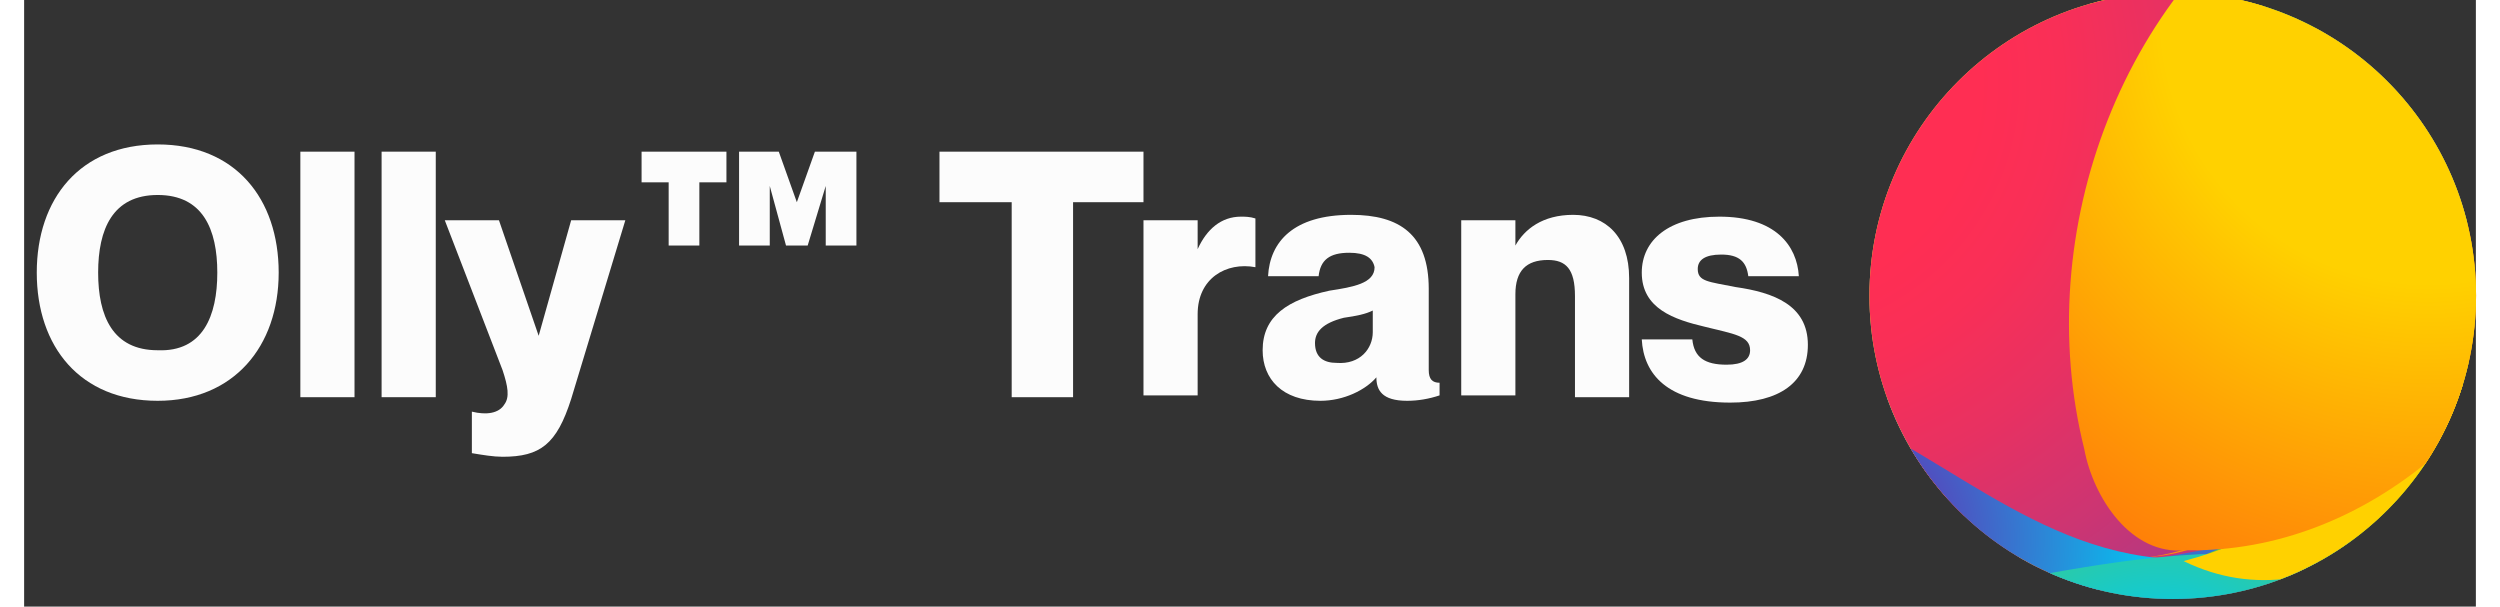
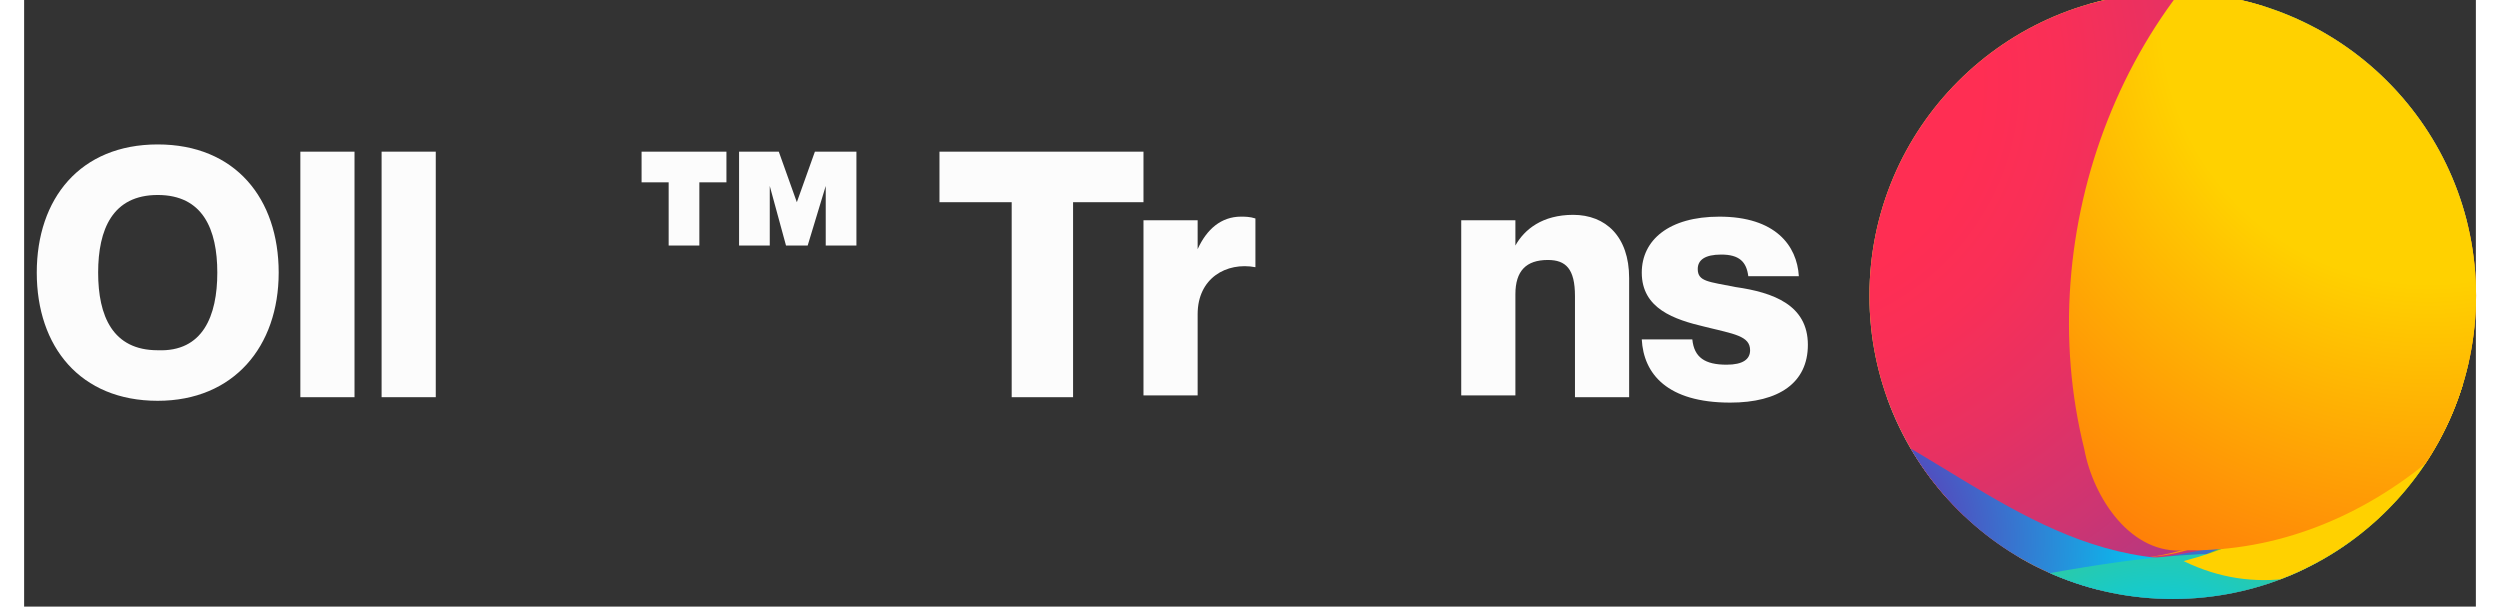
<svg xmlns="http://www.w3.org/2000/svg" xmlns:xlink="http://www.w3.org/1999/xlink" version="1.1" id="Calque_1" x="0px" y="0px" viewBox="0 0 135.8 33.6" style="enable-background:new 0 0 135.8 33.6;" xml:space="preserve" height="33" width="136">
  <rect x="0" y="0" width="135.8" height="33.6" fill="#333333" stroke="none" />
  <style type="text/css">	.st0{display:none;}	.st1{display:inline;}	.st2{fill:#F7C600;}	.st3{fill:#CC9200;}	.st4{fill:#FFFFFF;}	.st5{clip-path:url(#SVGID_00000083772654401973342330000018189906645136580279_);}	.st6{fill:url(#SVGID_00000136379539539062247290000015377156905746765732_);}	.st7{fill:url(#SVGID_00000090278861119983740720000011341541140209437617_);}	.st8{fill:url(#SVGID_00000176723577134411632660000000496735013562761885_);}	.st9{fill:url(#SVGID_00000083779561255266434640000015036716529563776918_);}	.st10{fill:url(#SVGID_00000082336370769915211020000009429640153321427844_);}	.st11{fill:url(#SVGID_00000143593959473049555590000005627597307085275795_);}	.st12{fill:url(#SVGID_00000145742370618765006520000012207275133623396252_);}	.st13{fill:url(#SVGID_00000050642917604169574260000009234575732015694746_);}	.st14{fill:url(#SVGID_00000138543271778380493280000013940876389416286342_);}	.st15{fill:url(#SVGID_00000035496129728282759920000010858170960713775281_);}	.st16{fill:url(#SVGID_00000105416158837823546170000002032430261960979846_);}	.st17{fill:url(#SVGID_00000029016652141767723350000015864754335568812712_);}	.st18{fill:url(#SVGID_00000181076680542559617560000004663739599504073129_);}	.st19{fill:url(#SVGID_00000109013924387598959460000002851515649861679759_);}	.st20{fill:url(#SVGID_00000112632571813717067270000013300280778062263999_);}	.st21{display:none;fill:#F7C600;}	.st22{display:none;fill:#CC9200;}	.st23{fill:#FCFCFC;}</style>
  <g transform="translate(-21.29 2.377)" class="st0">
    <g class="st1">
      <path class="st2" d="M127.9,31.2l19.4-33.6l9.7,16.8l-9.7,16.8L127.9,31.2z" />
      <path class="st2" d="M127.9-2.4l19.4,33.6l9.7-16.8l-9.7-16.8H127.9z" />
      <path class="st3" d="M135.2,18.7l2.5-4.3l9.7,16.8L135.2,18.7z" />
    </g>
    <g class="st1">
      <path class="st4" d="M32.9,12.7v7.7h-2.5l-0.3-0.7c-0.9,0.6-2,1-3.1,0.9c-1.7,0.1-3.3-0.6-4.3-1.9c-1.1-1.5-1.6-3.4-1.5-5.3    c0-1.3,0.2-2.6,0.8-3.8c0.5-1,1.3-1.9,2.3-2.5c1.1-0.6,2.3-0.9,3.5-0.9c1.1,0,2.1,0.2,3,0.7c0.8,0.4,1.5,1.1,1.9,1.9L31,10.4    c-0.3-0.5-0.7-0.9-1.3-1.2c-0.6-0.3-1.2-0.4-1.8-0.4c-1-0.1-2,0.4-2.6,1.2c-0.6,1-1,2.2-0.9,3.5c0,3.2,1,4.9,3.1,4.9    c0.8,0,1.5-0.2,2.2-0.5V15h-2.9v-2.3L32.9,12.7z" />
      <path class="st4" d="M35.6,19.9c-0.5-0.5-0.8-1.3-0.7-2V6.4h2.8V18c0,0.5,0.3,0.7,0.9,0.7c0.4,0,0.8-0.1,1.2-0.3l0.4,1.5    c-0.7,0.5-1.6,0.8-2.5,0.7C36.9,20.7,36.2,20.4,35.6,19.9z" />
      <path class="st4" d="M41.3,19.3c-1-1-1.5-2.4-1.4-3.8c-0.1-1.4,0.4-2.8,1.4-3.8c1-1,2.4-1.5,3.9-1.4c1.4-0.1,2.8,0.4,3.9,1.4    c1,1,1.5,2.4,1.4,3.8c0.1,1.4-0.4,2.8-1.4,3.8c-1,1-2.4,1.5-3.9,1.4C43.8,20.7,42.4,20.2,41.3,19.3z M47,17.7    c0.5-0.7,0.7-1.5,0.6-2.3c0-0.8-0.2-1.6-0.6-2.3c-0.8-1-2.3-1.1-3.3-0.3c-0.1,0.1-0.2,0.2-0.3,0.3c-0.5,0.7-0.7,1.5-0.6,2.3    c0,0.8,0.2,1.6,0.6,2.3c0.8,1,2.3,1.1,3.3,0.3C46.8,17.9,46.9,17.8,47,17.7z" />
      <path class="st4" d="M56,20.2c-0.5-0.2-0.9-0.6-1.2-1h0c0,0.6,0,1,0,1.2H52c0-0.4,0.1-1.3,0.1-2.7V6.4h2.8v4.9h0    c0.7-0.8,1.8-1.2,2.8-1.1c1.2-0.1,2.3,0.4,3,1.3c0.8,1.1,1.2,2.4,1.1,3.7c0.1,1.4-0.3,2.8-1.1,3.9c-0.7,0.9-1.9,1.5-3.1,1.4    C57,20.6,56.5,20.5,56,20.2z M58.5,17.7c0.4-0.7,0.5-1.5,0.5-2.4c0-0.8-0.1-1.5-0.5-2.2c-0.3-0.5-0.9-0.8-1.5-0.8    c-0.6,0-1.1,0.2-1.5,0.6c-0.4,0.4-0.6,0.9-0.6,1.4v2.1c0,0.6,0.2,1.1,0.6,1.5c0.4,0.4,1,0.6,1.6,0.5    C57.6,18.5,58.2,18.2,58.5,17.7z" />
      <path class="st4" d="M72.7,16.5h-6.9c0.1,0.5,0.3,1,0.8,1.3c0.5,0.3,1,0.5,1.6,0.4c0.5,0,1-0.1,1.5-0.3c0.5-0.2,0.9-0.6,1.3-1    l1.5,1.4c-0.4,0.7-1.1,1.2-1.8,1.6c-0.8,0.4-1.7,0.6-2.7,0.6c-1.4,0.1-2.7-0.4-3.7-1.4c-0.9-1-1.4-2.4-1.3-3.8    c-0.1-1.4,0.4-2.8,1.3-3.8c1-1,2.3-1.5,3.7-1.4c1.3-0.1,2.6,0.4,3.5,1.4c0.9,1.1,1.4,2.4,1.3,3.8L72.7,16.5z M69.9,14.5    c0-0.5-0.2-1-0.5-1.4c-0.4-0.4-0.9-0.5-1.5-0.5c-0.5,0-1,0.2-1.4,0.5c-0.4,0.4-0.6,0.9-0.7,1.5h4.1V14.5z" />
      <path class="st4" d="M74.6,6.4h9.7V9h-6.5v3.3h6v2.6h-6v5.5h-3.2V6.4z" />
      <path class="st4" d="M87.2,20.2c-1-0.5-1.7-1.6-1.7-2.8c0-1,0.4-1.9,1.2-2.4c1.1-0.6,2.3-0.9,3.6-0.8h1.4v-0.4    c0-0.4-0.1-0.8-0.4-1.1c-0.3-0.3-0.8-0.4-1.2-0.4c-0.6,0-1.2,0.1-1.7,0.3c-0.5,0.2-1,0.5-1.4,0.8l-1.2-1.6c0.6-0.5,1.3-0.9,2-1.2    c0.8-0.3,1.6-0.4,2.4-0.4c1.2-0.1,2.3,0.3,3.2,0.9c0.8,0.6,1.2,1.6,1.2,2.6v4.5c0,0.4,0,0.8,0.1,1.1c0,0.3,0.1,0.7,0.2,1h-2.5    c-0.1-0.2-0.1-0.3-0.2-0.5c0-0.2-0.1-0.4-0.1-0.6h0c-0.7,0.9-1.9,1.4-3,1.3C88.3,20.6,87.7,20.5,87.2,20.2z M91.1,18.1    c0.4-0.3,0.6-0.7,0.6-1.1v-0.8h-1.5c-0.5,0-1,0.1-1.4,0.3c-0.3,0.2-0.5,0.6-0.5,1c0,0.3,0.1,0.6,0.4,0.8c0.3,0.2,0.7,0.3,1,0.3    C90.2,18.6,90.7,18.4,91.1,18.1z" />
      <path class="st4" d="M96.6,12.9c0-1.1,0-1.9-0.1-2.4h2.7c0.1,0.6,0.1,1.2,0.1,1.8v0.2h0.1c0.3-0.7,0.7-1.2,1.4-1.6    c0.7-0.4,1.5-0.6,2.3-0.6c0.2,0,0.4,0,0.6,0.1v2.2c-0.1,0-0.3,0-0.4,0c-0.7,0-1.3,0.2-1.9,0.5c-0.6,0.3-1.1,0.8-1.4,1.4    c-0.3,0.6-0.5,1.2-0.5,1.9v4.2h-2.8L96.6,12.9z" />
      <path class="st4" d="M113.3,16.5h-6.9c0.1,0.5,0.3,1,0.8,1.3c0.5,0.3,1,0.5,1.6,0.4c0.5,0,1-0.1,1.5-0.3c0.5-0.2,0.9-0.6,1.3-1    l1.5,1.4c-0.4,0.7-1.1,1.2-1.8,1.6c-0.8,0.4-1.7,0.6-2.7,0.6c-1.4,0.1-2.7-0.4-3.7-1.4c-0.9-1-1.4-2.4-1.3-3.8    c-0.1-1.4,0.4-2.8,1.3-3.8c1-1,2.3-1.5,3.7-1.4c1.3-0.1,2.6,0.4,3.5,1.4c0.9,1.1,1.4,2.4,1.3,3.8L113.3,16.5z M110.5,14.5    c0-0.5-0.2-1-0.5-1.4c-0.4-0.4-0.9-0.5-1.5-0.5c-0.5,0-1,0.2-1.4,0.5c-0.4,0.4-0.6,0.9-0.7,1.5h4.1V14.5z" />
      <path class="st4" d="M114.9,12.9c0-1.1,0-1.9-0.1-2.4h2.7c0.1,0.6,0.1,1.2,0.1,1.8v0.2h0.1c0.3-0.7,0.7-1.2,1.4-1.6    c0.7-0.4,1.5-0.6,2.3-0.6c0.2,0,0.4,0,0.6,0.1v2.2c-0.1,0-0.3,0-0.4,0c-0.7,0-1.3,0.2-1.9,0.5c-0.6,0.3-1.1,0.8-1.4,1.4    c-0.3,0.6-0.5,1.2-0.5,1.9v4.2h-2.8L114.9,12.9z" />
    </g>
  </g>
  <g transform="translate(-21.29 2.377)">
    <g>
      <g>
        <defs>
          <circle id="SVGID_1_" cx="140.3" cy="14" r="16.8" />
        </defs>
        <clipPath id="SVGID_00000006698669564771812910000009713977101327917457_">
          <use xlink:href="#SVGID_1_" style="overflow:visible;" />
        </clipPath>
        <g style="clip-path:url(#SVGID_00000006698669564771812910000009713977101327917457_);">
          <g>
            <radialGradient id="SVGID_00000129910457803029361790000002409750406002269323_" cx="-462.505" cy="-268.82" r="43.461" gradientTransform="matrix(0.764 0.645 -0.645 0.764 337.328 500.157)" gradientUnits="userSpaceOnUse">
              <stop offset="0.231" style="stop-color:#FF2E53" />
              <stop offset="0.324" style="stop-color:#F92F57" />
              <stop offset="0.451" style="stop-color:#E73162" />
              <stop offset="0.596" style="stop-color:#CB3573" />
              <stop offset="0.756" style="stop-color:#A33A8C" />
              <stop offset="0.925" style="stop-color:#7140AB" />
              <stop offset="1" style="stop-color:#5843BA" />
            </radialGradient>
            <path style="fill:url(#SVGID_00000129910457803029361790000002409750406002269323_);" d="M161.2-5.4C163.6,1.2,165,9,161,15.5       c-4.5,6.5-14.1,14.4-17.7,10.9c-7.2-7,3.9-23,7.8-34.3c1.3-2.7,5.5-1,7.6,0.9C160.5-5.5,161.2-5.4,161.2-5.4z" />
            <radialGradient id="SVGID_00000160191250638556705630000007907602186076044978_" cx="-495.516" cy="-254.655" r="49.182" gradientTransform="matrix(0.764 0.645 -0.645 0.764 337.328 500.157)" gradientUnits="userSpaceOnUse">
              <stop offset="0.258" style="stop-color:#5843BA" />
              <stop offset="0.984" style="stop-color:#00CAF3" />
            </radialGradient>
            <path style="fill:url(#SVGID_00000160191250638556705630000007907602186076044978_);" d="M122.1-10.7       c12.6-8.2,30.4-2.1,34.2,12.9c2.5,11-4,21.5-13.7,25.1c-9.2,3.1-18.9-3.8-23.4-11.8c-3.9-7.6-2.7-16.8,1.7-24.2       C121.7-10,122.1-10.7,122.1-10.7z" />
            <radialGradient id="SVGID_00000013897610846443623850000006293555463660754105_" cx="-479.44" cy="-225.348" r="39.405" gradientTransform="matrix(0.764 0.645 -0.645 0.764 337.328 500.157)" gradientUnits="userSpaceOnUse">
              <stop offset="0.21" style="stop-color:#00CAF3" />
              <stop offset="1" style="stop-color:#66CA3F" />
            </radialGradient>
            <path style="fill:url(#SVGID_00000013897610846443623850000006293555463660754105_);" d="M118.1,20c0.1-1.7-0.8-3.4-0.2-5.2       c7.6,5,14.3,12.5,24,13.3c-7.1,2.9-14.8,0.2-20-4.4C119.7,21.5,118.1,20,118.1,20z" />
            <radialGradient id="SVGID_00000156565616965271076140000002957398636755203715_" cx="-448.79" cy="-228.755" r="10.869" gradientTransform="matrix(0.764 0.645 -0.645 0.764 337.328 500.157)" gradientUnits="userSpaceOnUse">
              <stop offset="0.14" style="stop-color:#66CA3F" />
              <stop offset="1" style="stop-color:#FFD100" />
            </radialGradient>
            <path style="fill:url(#SVGID_00000156565616965271076140000002957398636755203715_);" d="M137.8,33.7c-2.4-1.8-5.3-3.4-7.5-5.2       c5.8-0.2,11.9-1.3,17.8,0c-1.6,2.4-4.3,3.4-6.9,3.8C139,32.9,137.8,33.7,137.8,33.7z" />
            <radialGradient id="SVGID_00000150104906385111084600000015933328703775776153_" cx="-445.805" cy="-249.402" r="43.451" gradientTransform="matrix(0.764 0.645 -0.645 0.764 337.328 500.157)" gradientUnits="userSpaceOnUse">
              <stop offset="0.258" style="stop-color:#FFD100" />
              <stop offset="1" style="stop-color:#FF1513" />
            </radialGradient>
            <path style="fill:url(#SVGID_00000150104906385111084600000015933328703775776153_);" d="M160.2,21.6       c-4.5,3.5-9.2,7.9-15.6,8.2c-1,0.1-3.2-1.3-2.7-1.3c7.6-3.4,13.5-8.8,19.7-13.9c0.6,1.5-1,2.9-0.8,4.3       C160.2,20.7,160.2,21.6,160.2,21.6z" />
          </g>
          <g>
            <radialGradient id="SVGID_00000005959135469401431680000013853518914451582110_" cx="-937.763" cy="-1698.792" r="23.64" gradientTransform="matrix(-0.46 -0.888 0.888 -0.46 1203.513 -1583.867)" gradientUnits="userSpaceOnUse">
              <stop offset="0.231" style="stop-color:#FF2E53" />
              <stop offset="0.324" style="stop-color:#F92F57" />
              <stop offset="0.451" style="stop-color:#E73162" />
              <stop offset="0.596" style="stop-color:#CB3573" />
              <stop offset="0.756" style="stop-color:#A33A8C" />
              <stop offset="0.925" style="stop-color:#7140AB" />
              <stop offset="1" style="stop-color:#5843BA" />
            </radialGradient>
            <path style="fill:url(#SVGID_00000005959135469401431680000013853518914451582110_);" d="M121.3,24.6c0.6-1.7-2.2-5-0.4-4.4       c6.8,2.5,13.4,8,21.5,7.9c-5,4.2-11.8,1.8-17-0.9C123.1,25.6,121.3,24.6,121.3,24.6z" />
            <radialGradient id="SVGID_00000145763139840332161750000006016019152931536287_" cx="-949.019" cy="-1686.688" r="13.268" gradientTransform="matrix(-0.46 -0.888 0.888 -0.46 1203.513 -1583.867)" gradientUnits="userSpaceOnUse">
              <stop offset="0.258" style="stop-color:#5843BA" />
              <stop offset="0.984" style="stop-color:#00CAF3" />
            </radialGradient>
            <path style="fill:url(#SVGID_00000145763139840332161750000006016019152931536287_);" d="M142.5,34.1c-2.8-2.3-7.3-1.4-9.1-4.8       c5.8-0.2,11.5-2.5,17.4-1.7c-1.3,2.2-3.6,3.1-5.7,4.4C143.4,32.9,142.5,34.1,142.5,34.1z" />
            <radialGradient id="SVGID_00000130632445990378222790000000651743410431173042_" cx="-946.728" cy="-1658.326" r="13.148" gradientTransform="matrix(-0.46 -0.888 0.888 -0.46 1203.513 -1583.867)" gradientUnits="userSpaceOnUse">
              <stop offset="0.21" style="stop-color:#00CAF3" />
              <stop offset="1" style="stop-color:#66CA3F" />
            </radialGradient>
            <path style="fill:url(#SVGID_00000130632445990378222790000000651743410431173042_);" d="M162.9,17.2       c-4.8,6.2-12.1,14.1-20.7,11.1c8.4-3.3,14.1-10.6,20.5-16.5c0.2-0.3,0.9,1.7,0.2,3.1C162.7,16.5,162.9,17.2,162.9,17.2z" />
            <radialGradient id="SVGID_00000126283723373115729490000003849880680844896394_" cx="-909.221" cy="-1658.123" r="33.664" gradientTransform="matrix(-0.46 -0.888 0.888 -0.46 1203.513 -1583.867)" gradientUnits="userSpaceOnUse">
              <stop offset="0.14" style="stop-color:#66CA3F" />
              <stop offset="1" style="stop-color:#FFD100" />
            </radialGradient>
            <path style="fill:url(#SVGID_00000126283723373115729490000003849880680844896394_);" d="M157.5-10.2c2.9,4.1,5.1,8.7,5.8,14       c0.8,12.4-9.9,24.5-21,23.2c-13.1-1.7-11.2-20.7-5.7-31.1c3.3-6.1,10.8-10.6,17.4-7.2C156.7-10.1,157.5-10.2,157.5-10.2z" />
            <radialGradient id="SVGID_00000000926852137393910820000008387562578975915189_" cx="-909.939" cy="-1687.397" r="63.198" gradientTransform="matrix(-0.46 -0.888 0.888 -0.46 1203.513 -1583.867)" gradientUnits="userSpaceOnUse">
              <stop offset="0.258" style="stop-color:#FFD100" />
              <stop offset="1" style="stop-color:#FF1513" />
            </radialGradient>
            <path style="fill:url(#SVGID_00000000926852137393910820000008387562578975915189_);" d="M117.4-3.9c4-2.8,7.8-6.7,13.1-6.3       c8.7,0.8,15.1,6.6,18.5,14.2c3.3,8.4,1.9,18.9-6.2,23.4c-5.1,2.7-11.2-0.1-16-2.7c-8.9-5.6-12.3-16.5-9.9-26.3       C117.2-3.1,117.4-3.9,117.4-3.9z" />
          </g>
          <g>
            <radialGradient id="SVGID_00000180337898799268706020000015000598822215795641_" cx="-1301.932" cy="-820.975" r="50.487" gradientTransform="matrix(0.747 -0.665 0.665 0.747 1636.294 -250.279)" gradientUnits="userSpaceOnUse">
              <stop offset="0.231" style="stop-color:#FF2E53" />
              <stop offset="0.324" style="stop-color:#F92F57" />
              <stop offset="0.451" style="stop-color:#E73162" />
              <stop offset="0.596" style="stop-color:#CB3573" />
              <stop offset="0.756" style="stop-color:#A33A8C" />
              <stop offset="0.925" style="stop-color:#7140AB" />
              <stop offset="1" style="stop-color:#5843BA" />
            </radialGradient>
            <path style="fill:url(#SVGID_00000180337898799268706020000015000598822215795641_);" d="M117.5-3.9c4.5-2.8,9-5.9,14.8-3.9       c7.1,2.7,12.4,8.6,15.6,15.5c3.2,7.4,1.2,17-6.2,20.1c-6.9,2.6-14.6-1.6-19.7-6.7c-5.6-6.1-7.1-14.9-5.1-22.6       C117.2-3.1,117.5-3.9,117.5-3.9z" />
            <radialGradient id="SVGID_00000173151306699881639920000009504697249187851656_" cx="-1315.577" cy="-799.308" r="18.026" gradientTransform="matrix(0.747 -0.665 0.665 0.747 1636.294 -250.279)" gradientUnits="userSpaceOnUse">
              <stop offset="0.258" style="stop-color:#5843BA" />
              <stop offset="0.984" style="stop-color:#00CAF3" />
            </radialGradient>
            <path style="fill:url(#SVGID_00000173151306699881639920000009504697249187851656_);" d="M120.2,24c0.7-1.6-1.1-4.5-0.3-4.3       c7.1,2.2,12.7,8.9,21.1,8.9c-5.3,3.5-11.6,1-16.7-2C122,25.1,120.2,24,120.2,24z" />
            <radialGradient id="SVGID_00000120523234345082608470000017351965089825226384_" cx="-1309.271" cy="-779.914" r="19.259" gradientTransform="matrix(0.747 -0.665 0.665 0.747 1636.294 -250.279)" gradientUnits="userSpaceOnUse">
              <stop offset="0.21" style="stop-color:#00CAF3" />
              <stop offset="1" style="stop-color:#66CA3F" />
            </radialGradient>
            <path style="fill:url(#SVGID_00000120523234345082608470000017351965089825226384_);" d="M141,35.3c-2.5-2.6-6.3-3.1-8.8-5.7       c5.5-1,11.5-2,17-0.7c-1.7,1.4-3.3,2.8-5.4,3.8C141.9,33.9,141,35.3,141,35.3z" />
            <radialGradient id="SVGID_00000173150331422908583660000013761088546411890330_" cx="-1277.494" cy="-779.349" r="6.884" gradientTransform="matrix(0.747 -0.665 0.665 0.747 1636.294 -250.279)" gradientUnits="userSpaceOnUse">
              <stop offset="0.14" style="stop-color:#66CA3F" />
              <stop offset="1" style="stop-color:#FFD100" />
            </radialGradient>
            <path style="fill:url(#SVGID_00000173150331422908583660000013761088546411890330_);" d="M161.8,19.6       c-5.4,5.2-12.9,13-20.9,9.1c8.5-2.2,14-9.3,21-14.2c0.5,0-0.1,1.8,0,2.8C161.6,18.8,161.8,19.6,161.8,19.6z" />
            <radialGradient id="SVGID_00000065066924615603450170000001574620409904394889_" cx="-1272.068" cy="-799.359" r="57.331" gradientTransform="matrix(0.747 -0.665 0.665 0.747 1636.294 -250.279)" gradientUnits="userSpaceOnUse">
              <stop offset="0.258" style="stop-color:#FFD100" />
              <stop offset="1" style="stop-color:#FF1513" />
            </radialGradient>
            <path style="fill:url(#SVGID_00000065066924615603450170000001574620409904394889_);" d="M159.3-7.8c3,5.6,5.1,12,3.6,18.3       c-3,9.7-11.7,17.8-21.9,17.6c-3,0.3-5.1-2.9-5.6-5.6c-3-12,2.1-25.9,13.1-32.2c2.7-1.5,5.6,0,8.2,1       C158.6-7.6,159.3-7.8,159.3-7.8z" />
          </g>
        </g>
      </g>
      <path class="st21" d="M128.3,30.8l19.4-33.6l9.7,16.8l-9.7,16.8L128.3,30.8z" />
      <path class="st21" d="M128.3-2.8l19.4,33.6l9.7-16.8l-9.7-16.8H128.3z" />
      <path class="st22" d="M135.5,18.3L138,14l9.7,16.8L135.5,18.3z" />
    </g>
    <g class="st0">
      <path class="st1" d="M33.3,12.3V20h-2.5l-0.3-0.7c-0.9,0.6-2,1-3.1,0.9c-1.7,0.1-3.3-0.6-4.3-1.9c-1.1-1.5-1.6-3.4-1.5-5.3    c0-1.3,0.2-2.6,0.8-3.8c0.5-1,1.3-1.9,2.3-2.5c1.1-0.6,2.3-0.9,3.5-0.9c1.1,0,2.1,0.2,3,0.7c0.8,0.4,1.5,1.1,1.9,1.9l-1.8,1.6    C31,9.4,30.6,9,30.1,8.8c-0.6-0.3-1.2-0.4-1.8-0.4c-1-0.1-2,0.4-2.6,1.2c-0.6,1-1,2.2-0.9,3.5c0,3.2,1,4.9,3.1,4.9    c0.8,0,1.5-0.2,2.2-0.5v-2.8h-2.9v-2.3L33.3,12.3z" />
      <path class="st1" d="M36,19.5c-0.5-0.5-0.8-1.3-0.7-2V6h2.8v11.5c0,0.5,0.3,0.7,0.9,0.7c0.4,0,0.8-0.1,1.2-0.3l0.4,1.5    c-0.7,0.5-1.6,0.8-2.5,0.7C37.3,20.2,36.6,20,36,19.5z" />
-       <path class="st1" d="M41.7,18.8c-1-1-1.5-2.4-1.4-3.8c-0.1-1.4,0.4-2.8,1.4-3.8c1-1,2.4-1.5,3.9-1.4c1.4-0.1,2.8,0.4,3.9,1.4    c1,1,1.5,2.4,1.4,3.8c0.1,1.4-0.4,2.8-1.4,3.8c-1,1-2.4,1.5-3.9,1.4C44.2,20.3,42.8,19.8,41.7,18.8z M47.4,17.3    c0.5-0.7,0.7-1.5,0.6-2.3c0-0.8-0.2-1.6-0.6-2.3c-0.8-1-2.3-1.1-3.3-0.3c-0.1,0.1-0.2,0.2-0.3,0.3c-0.5,0.7-0.7,1.5-0.6,2.3    c0,0.8,0.2,1.6,0.6,2.3c0.8,1,2.3,1.1,3.3,0.3C47.2,17.4,47.3,17.4,47.4,17.3z" />
      <path class="st1" d="M56.3,19.8c-0.5-0.2-0.9-0.6-1.2-1h0c0,0.6,0,1,0,1.2h-2.7c0-0.4,0.1-1.3,0.1-2.7V6h2.8v4.9h0    c0.7-0.8,1.8-1.2,2.8-1.1c1.2-0.1,2.3,0.4,3,1.3c0.8,1.1,1.2,2.4,1.1,3.7c0.1,1.4-0.3,2.8-1.1,3.9c-0.7,0.9-1.9,1.5-3.1,1.4    C57.4,20.2,56.8,20.1,56.3,19.8z M58.9,17.2c0.4-0.7,0.5-1.5,0.5-2.4c0-0.8-0.1-1.5-0.5-2.2c-0.3-0.5-0.9-0.8-1.5-0.8    c-0.6,0-1.1,0.2-1.5,0.6c-0.4,0.4-0.6,0.9-0.6,1.4V16c0,0.6,0.2,1.1,0.6,1.5c0.4,0.4,1,0.6,1.6,0.5C58,18.1,58.6,17.7,58.9,17.2z" />
      <path class="st1" d="M73.1,16h-6.9c0.1,0.5,0.3,1,0.8,1.3c0.5,0.3,1,0.5,1.6,0.4c0.5,0,1-0.1,1.5-0.3c0.5-0.2,0.9-0.6,1.3-1    l1.5,1.4c-0.4,0.7-1.1,1.2-1.8,1.6c-0.8,0.4-1.7,0.6-2.7,0.6c-1.4,0.1-2.7-0.4-3.7-1.4c-0.9-1-1.4-2.4-1.3-3.8    c-0.1-1.4,0.4-2.8,1.3-3.8c1-1,2.3-1.5,3.7-1.4c1.3-0.1,2.6,0.4,3.5,1.4c0.9,1.1,1.4,2.4,1.3,3.8L73.1,16z M70.3,14    c0-0.5-0.2-1-0.5-1.4c-0.4-0.4-0.9-0.5-1.5-0.5c-0.5,0-1,0.2-1.4,0.5c-0.4,0.4-0.6,0.9-0.7,1.5h4.1V14z" />
      <path class="st1" d="M75,6h9.7v2.6h-6.5v3.3h6v2.6h-6V20H75V6z" />
      <path class="st1" d="M87.5,19.8c-1-0.5-1.7-1.6-1.7-2.8c0-1,0.4-1.9,1.2-2.4c1.1-0.6,2.3-0.9,3.6-0.8h1.4v-0.4    c0-0.4-0.1-0.8-0.4-1.1c-0.3-0.3-0.8-0.4-1.2-0.4c-0.6,0-1.2,0.1-1.7,0.3c-0.5,0.2-1,0.5-1.4,0.8l-1.2-1.6c0.6-0.5,1.3-0.9,2-1.2    c0.8-0.3,1.6-0.4,2.4-0.4c1.2-0.1,2.3,0.3,3.2,0.9c0.8,0.6,1.2,1.6,1.2,2.6v4.5c0,0.4,0,0.8,0.1,1.1c0,0.3,0.1,0.7,0.2,1h-2.5    c-0.1-0.2-0.1-0.3-0.2-0.5c0-0.2-0.1-0.4-0.1-0.6h0c-0.7,0.9-1.9,1.4-3,1.3C88.7,20.2,88.1,20.1,87.5,19.8z M91.5,17.6    c0.4-0.3,0.6-0.7,0.6-1.1v-0.8h-1.5c-0.5,0-1,0.1-1.4,0.3c-0.3,0.2-0.5,0.6-0.5,1c0,0.3,0.1,0.6,0.4,0.8c0.3,0.2,0.7,0.3,1,0.3    C90.6,18.1,91.1,18,91.5,17.6z" />
-       <path class="st1" d="M97,12.4c0-1.1,0-1.9-0.1-2.4h2.7c0.1,0.6,0.1,1.2,0.1,1.8V12h0.1c0.3-0.7,0.7-1.2,1.4-1.6    c0.7-0.4,1.5-0.6,2.3-0.6c0.2,0,0.4,0,0.6,0.1v2.2c-0.1,0-0.3,0-0.4,0c-0.7,0-1.3,0.2-1.9,0.5c-0.6,0.3-1.1,0.8-1.4,1.4    c-0.3,0.6-0.5,1.2-0.5,1.9V20H97L97,12.4z" />
+       <path class="st1" d="M97,12.4c0-1.1,0-1.9-0.1-2.4c0.1,0.6,0.1,1.2,0.1,1.8V12h0.1c0.3-0.7,0.7-1.2,1.4-1.6    c0.7-0.4,1.5-0.6,2.3-0.6c0.2,0,0.4,0,0.6,0.1v2.2c-0.1,0-0.3,0-0.4,0c-0.7,0-1.3,0.2-1.9,0.5c-0.6,0.3-1.1,0.8-1.4,1.4    c-0.3,0.6-0.5,1.2-0.5,1.9V20H97L97,12.4z" />
      <path class="st1" d="M113.7,16h-6.9c0.1,0.5,0.3,1,0.8,1.3c0.5,0.3,1,0.5,1.6,0.4c0.5,0,1-0.1,1.5-0.3c0.5-0.2,0.9-0.6,1.3-1    l1.5,1.4c-0.4,0.7-1.1,1.2-1.8,1.6c-0.8,0.4-1.7,0.6-2.7,0.6c-1.4,0.1-2.7-0.4-3.7-1.4c-0.9-1-1.4-2.4-1.3-3.8    c-0.1-1.4,0.4-2.8,1.3-3.8c1-1,2.3-1.5,3.7-1.4c1.3-0.1,2.6,0.4,3.5,1.4c0.9,1.1,1.4,2.4,1.3,3.8L113.7,16z M110.9,14    c0-0.5-0.2-1-0.5-1.4c-0.4-0.4-0.9-0.5-1.5-0.5c-0.5,0-1,0.2-1.4,0.5c-0.4,0.4-0.6,0.9-0.7,1.5h4.1V14z" />
      <path class="st1" d="M115.3,12.4c0-1.1,0-1.9-0.1-2.4h2.7c0.1,0.6,0.1,1.2,0.1,1.8V12h0.1c0.3-0.7,0.7-1.2,1.4-1.6    c0.7-0.4,1.5-0.6,2.3-0.6c0.2,0,0.4,0,0.6,0.1v2.2c-0.1,0-0.3,0-0.4,0c-0.7,0-1.3,0.2-1.9,0.5c-0.6,0.3-1.1,0.8-1.4,1.4    c-0.3,0.6-0.5,1.2-0.5,1.9V20h-2.8L115.3,12.4z" />
    </g>
  </g>
  <g>
    <path class="st23" d="M0.7,15.1c0-4.1,2.4-7.1,6.7-7.1c4.3,0,6.7,3,6.7,7.1c0,4.1-2.5,7.1-6.7,7.1C3.1,22.2,0.7,19.2,0.7,15.1z    M10.7,15.1c0-2.4-0.8-4.3-3.3-4.3c-2.5,0-3.3,1.9-3.3,4.3c0,2.4,0.8,4.3,3.3,4.3C9.9,19.5,10.7,17.5,10.7,15.1z" />
    <path class="st23" d="M18.3,8.4v13.6h-3V8.4H18.3z" />
    <path class="st23" d="M22.8,8.4v13.6h-3V8.4H22.8z" />
-     <path class="st23" d="M30.3,22.1c-0.8,2.5-1.7,3.2-3.8,3.2c-0.5,0-1.1-0.1-1.7-0.2v-2.3h0c0.8,0.2,1.5,0.1,1.8-0.4   c0.3-0.4,0.2-1-0.1-1.9l-3.2-8.3h3l2.2,6.4h0l1.8-6.4h3L30.3,22.1z" />
    <path class="st23" d="M34.2,10.1V8.4h4.7v1.7h-1.5v3.5h-1.7v-3.5H34.2z M41.8,8.4l1,2.8h0l1-2.8h2.3v5.2h-1.7v-3.3h0l-1,3.3h-1.2   l-0.9-3.3h0v3.3h-1.7V8.4H41.8z" />
    <path class="st23" d="M54.7,11.2h-4V8.4h11.3v2.8h-3.9v10.8h-3.4V11.2z" />
    <path class="st23" d="M68.2,12.1v2.7h0c-1.6-0.3-3.2,0.6-3.2,2.6v4.5h-3v-9.7h3v1.6h0c0.5-1.1,1.3-1.8,2.4-1.8   C67.6,12,67.9,12,68.2,12.1z" />
-     <path class="st23" d="M73.4,14c-1.1,0-1.6,0.4-1.7,1.3h-2.8c0.1-1.9,1.4-3.4,4.6-3.4c2.7,0,4.3,1.1,4.3,4.1v4.5   c0,0.5,0.2,0.7,0.6,0.7v0.7c-0.6,0.2-1.2,0.3-1.8,0.3c-1.4,0-1.7-0.6-1.7-1.3h0c-0.6,0.7-1.8,1.3-3.1,1.3c-2.1,0-3.2-1.2-3.2-2.8   c0-1.9,1.4-2.8,3.7-3.3c1.3-0.2,2.5-0.4,2.5-1.3C74.7,14.3,74.3,14,73.4,14z M74.7,18.4v-1.2c-0.4,0.2-0.9,0.3-1.6,0.4   c-1.2,0.3-1.6,0.8-1.6,1.4c0,0.8,0.5,1.1,1.2,1.1C74,20.2,74.7,19.3,74.7,18.4z" />
    <path class="st23" d="M88.9,15.4v6.6h-3v-5.6c0-1.5-0.5-2-1.5-2c-1.2,0-1.8,0.6-1.8,1.9v5.6h-3v-9.7h3v1.4h0   c0.5-0.9,1.5-1.7,3.2-1.7C87.6,11.9,88.9,13.1,88.9,15.4z" />
    <path class="st23" d="M98.8,19.1c0,2.1-1.6,3.2-4.3,3.2c-3.5,0-4.8-1.6-4.9-3.5h2.8c0.1,1,0.7,1.4,1.9,1.4c0.9,0,1.3-0.3,1.3-0.8   c0-0.8-0.9-0.9-2.5-1.3c-1.7-0.4-3.5-1-3.5-3c0-1.8,1.5-3.1,4.3-3.1c3.1,0,4.3,1.6,4.4,3.3h-2.8c-0.1-0.8-0.5-1.2-1.5-1.2   c-0.9,0-1.3,0.3-1.3,0.8c0,0.7,0.6,0.7,2.1,1C96.9,16.2,98.8,16.9,98.8,19.1z" />
  </g>
</svg>